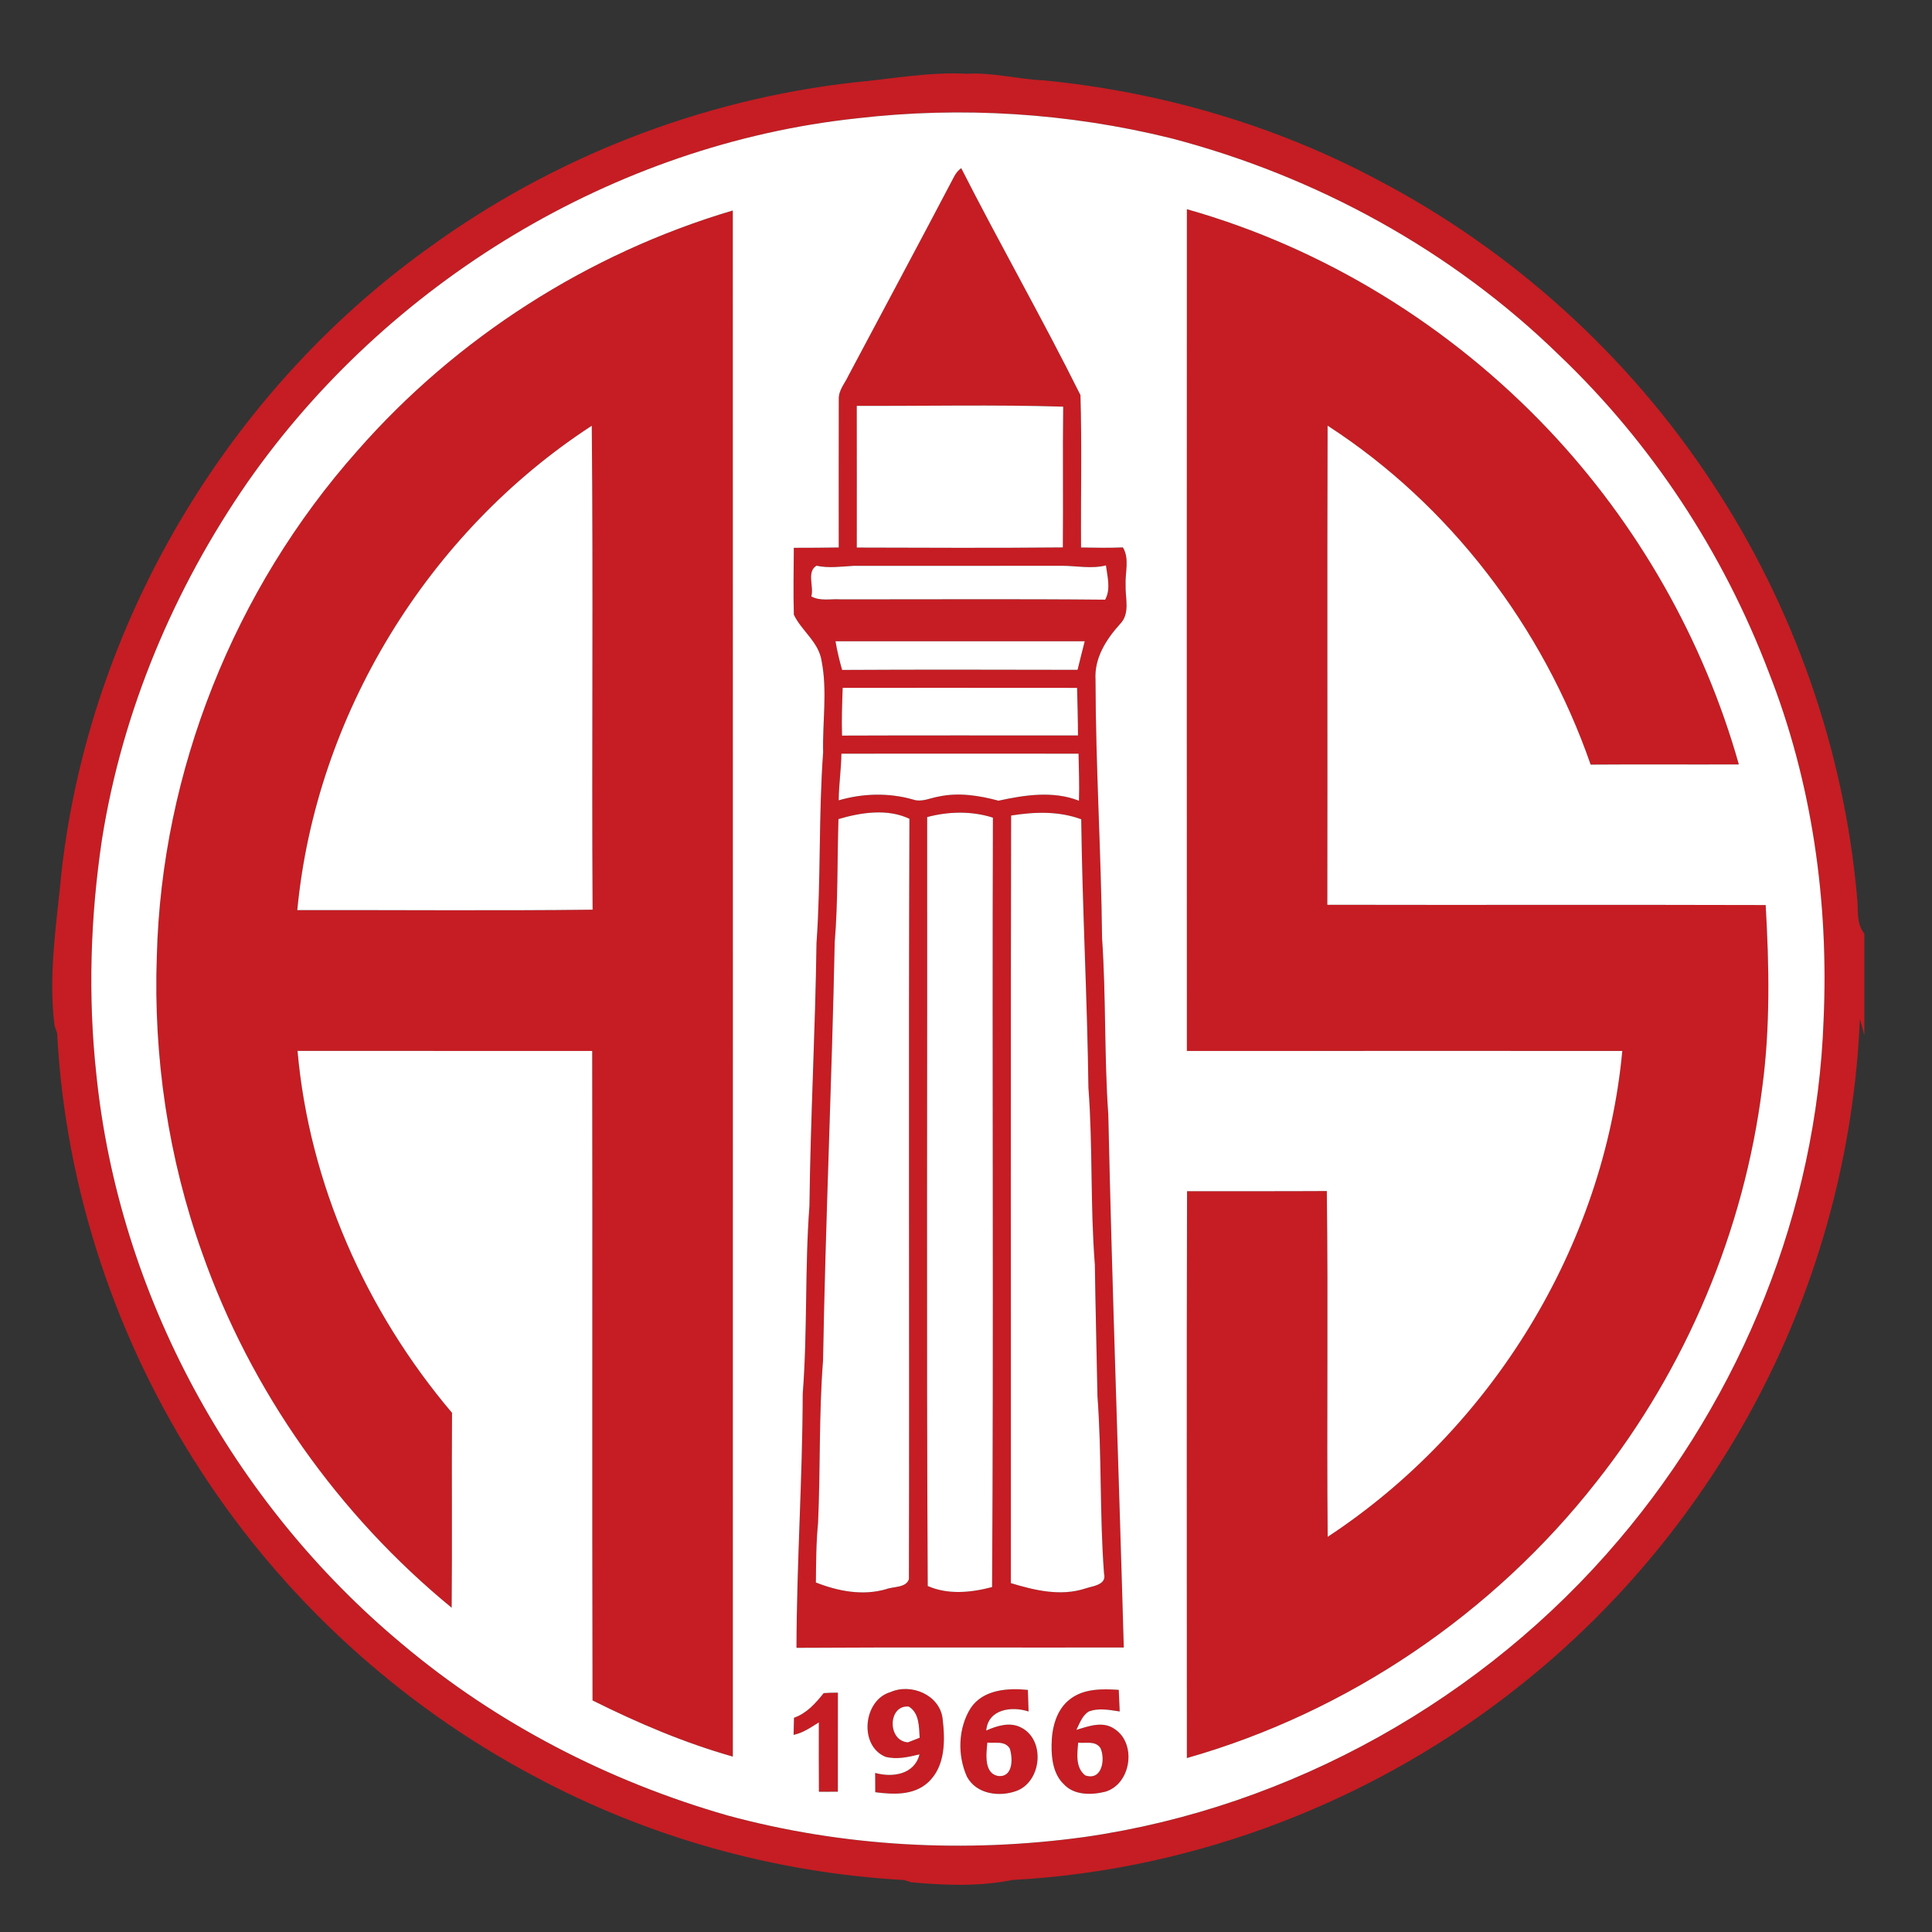
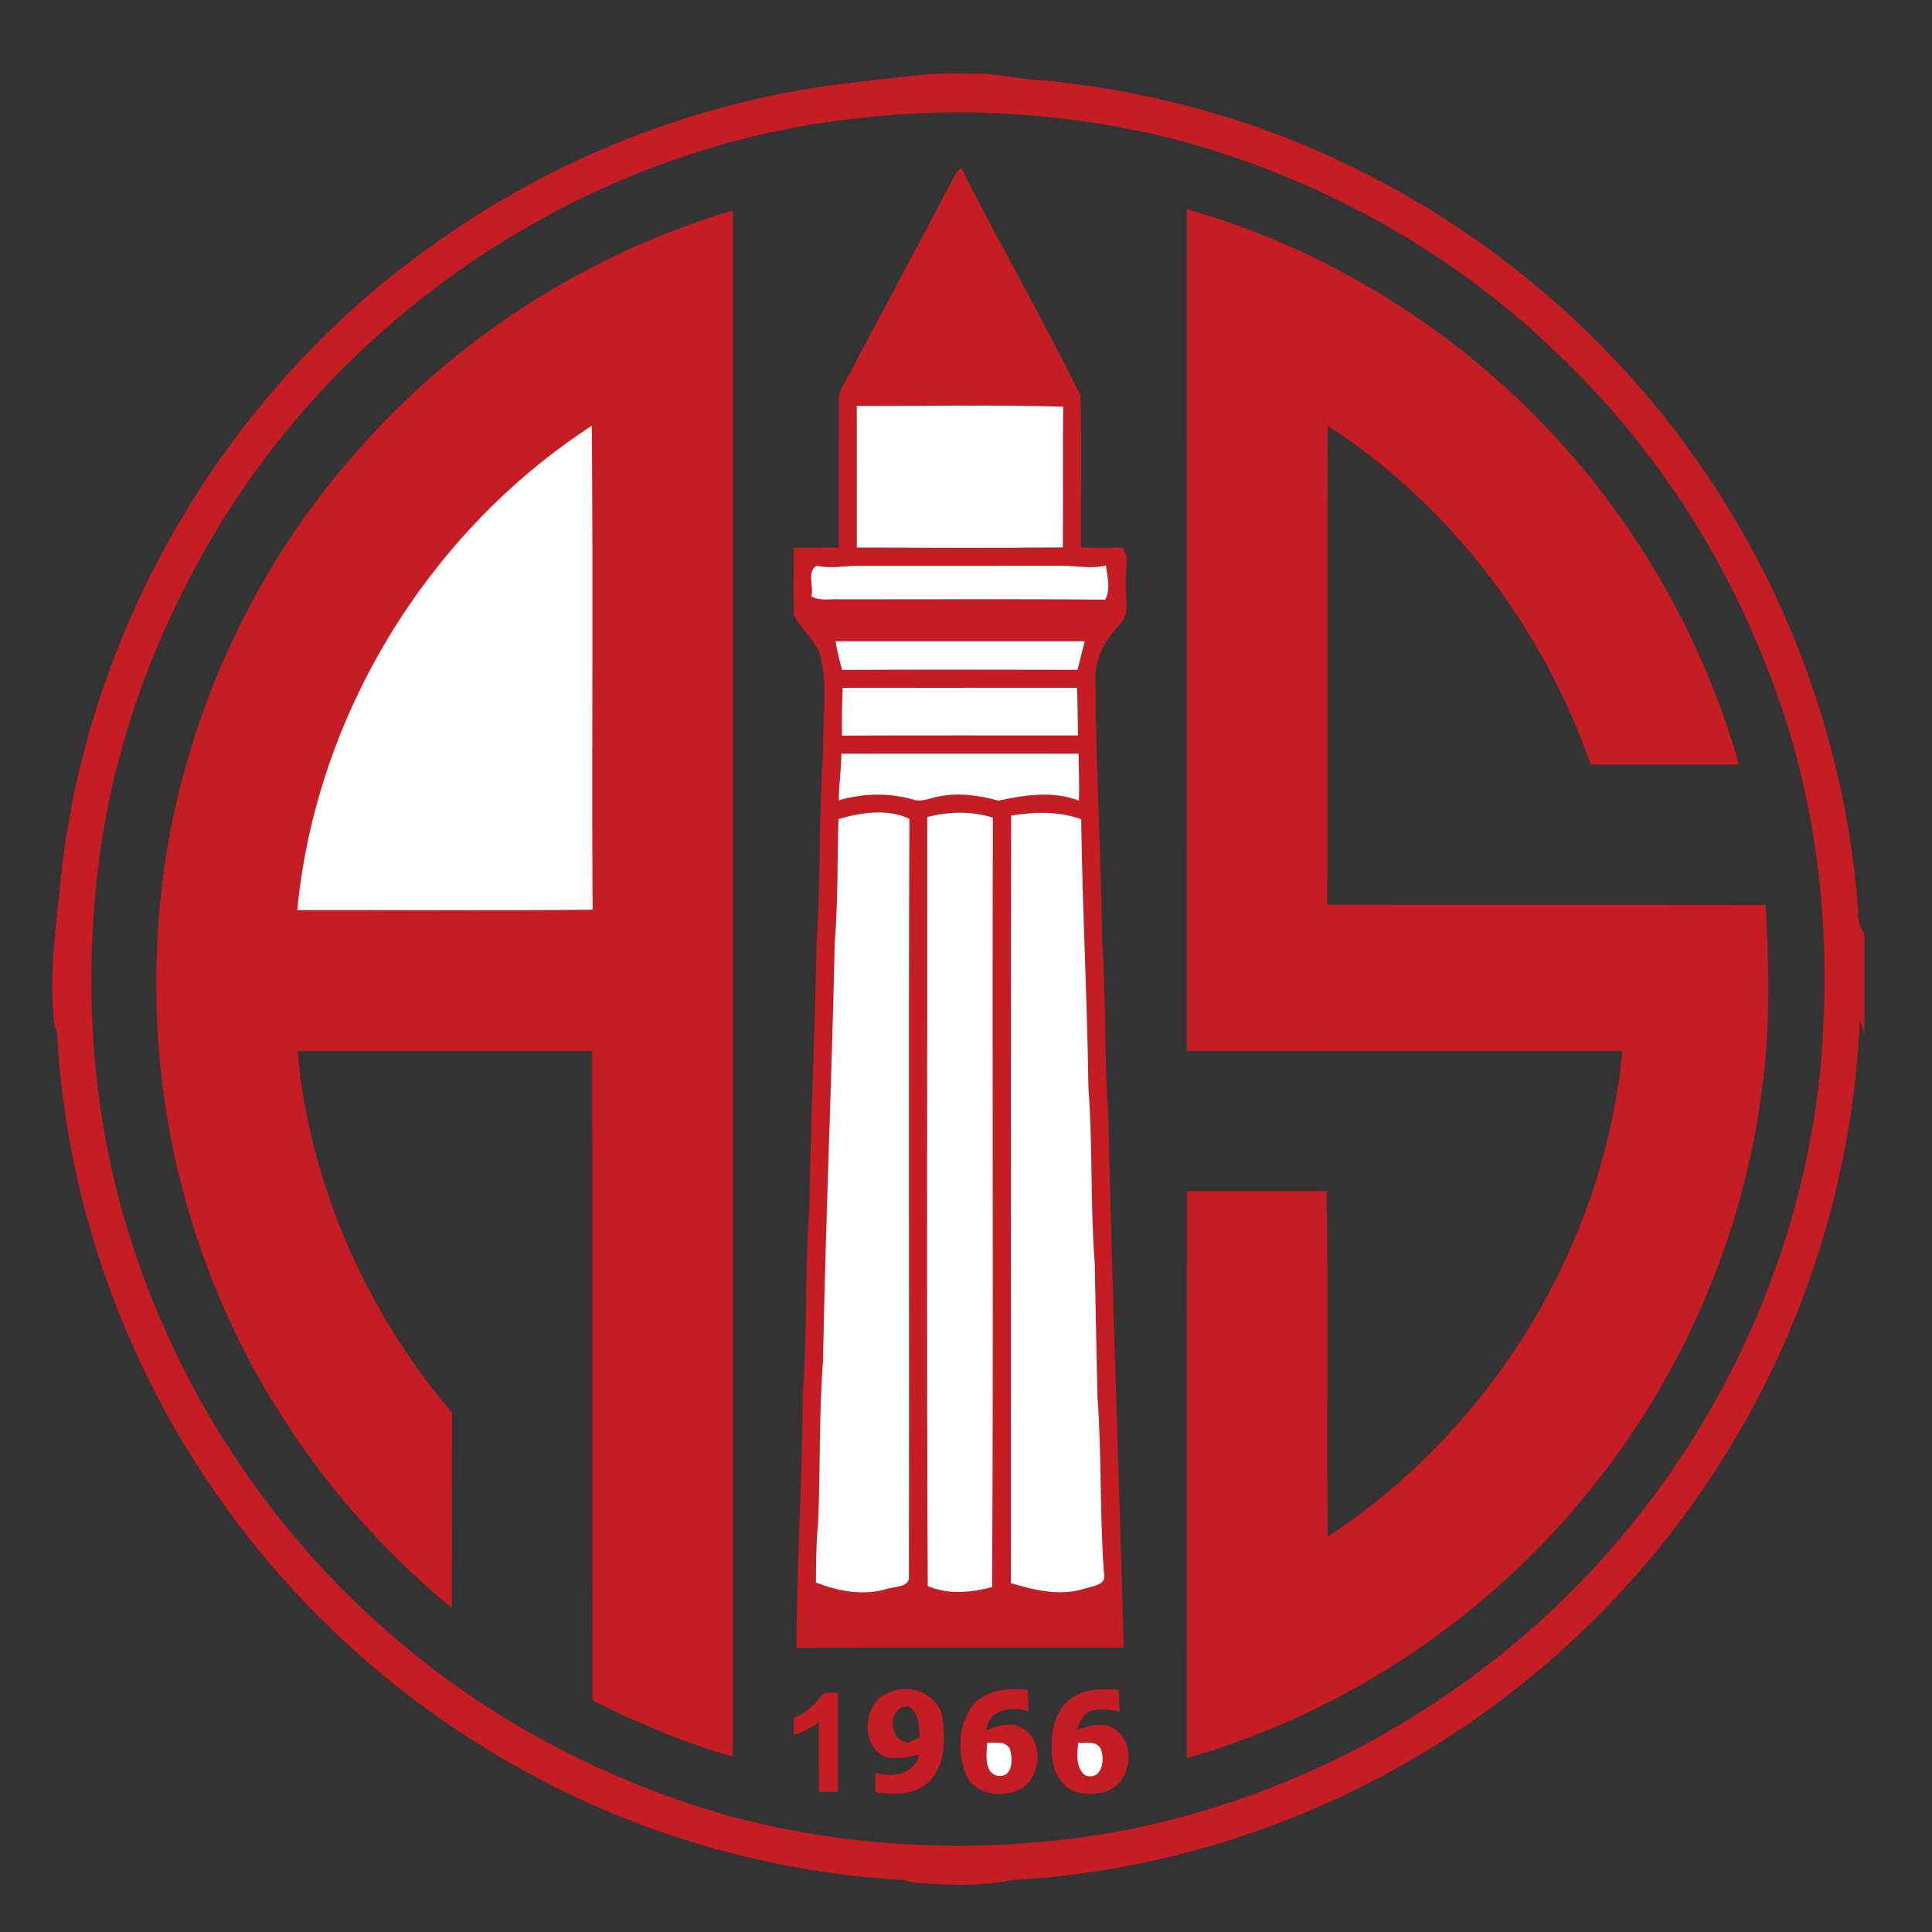
<svg xmlns="http://www.w3.org/2000/svg" version="1.1" id="Layer_1" x="0px" y="0px" width="120px" height="120px" viewBox="0 0 120 120" enable-background="new 0 0 120 120" xml:space="preserve">
  <rect x="0" y="0" width="120" height="120" fill="#333333" stroke="none" />
  <g>
    <g>
      <path fill="#C51D23" d="M53.018,5.121c2.348-0.214,4.675-0.667,7.045-0.541c1.619-0.09,3.187,0.349,4.794,0.414    c7.187,0.709,14.263,2.75,20.647,6.145c8.403,4.386,15.654,10.945,20.853,18.869c5.061,7.665,8.188,16.599,8.991,25.75    c0.087,0.755-0.07,1.594,0.45,2.232v6.308l-0.276-1.019c-0.343,8.188-2.525,16.293-6.339,23.55    c-3.583,6.829-8.585,12.92-14.612,17.737c-8.968,7.208-20.2,11.589-31.696,12.203c-2.055,0.419-4.183,0.33-6.26,0.146    c-0.118-0.036-0.352-0.107-0.47-0.144c-8.02-0.444-15.943-2.668-23.02-6.477c-8.304-4.414-15.457-10.958-20.591-18.84    c-5.297-8.102-8.484-17.605-8.985-27.28c-0.04-0.118-0.121-0.354-0.161-0.473c-0.403-3.223,0.141-6.424,0.442-9.621    c1.757-15.296,10.224-29.652,22.725-38.632C34.29,9.802,43.498,6.196,53.018,5.121z M53.221,7.35    C38.135,8.968,24.055,17.537,15.383,29.942c-4.578,6.612-7.786,14.224-9.047,22.179C5.612,56.96,5.455,61.88,5.984,66.748    c1.399,13.661,8.45,26.584,18.983,35.361c5.867,4.946,12.839,8.535,20.203,10.649c7.221,1.962,14.832,2.361,22.235,1.337    c12.793-1.847,24.776-8.577,33.125-18.429c7.634-8.965,12.313-20.501,12.735-32.295c0.332-7.336-0.709-14.79-3.415-21.644    c-2.818-7.409-7.269-14.198-13.013-19.67c-6.669-6.508-15.119-11.127-24.121-13.472C66.361,7.012,59.72,6.593,53.221,7.35z" />
    </g>
    <g>
      <path fill="#C51D23" d="M59.259,10.973c0.107-0.211,0.253-0.388,0.444-0.529c2.404,4.732,5.044,9.349,7.406,14.097    c0.093,3.15,0.014,6.309,0.037,9.464c0.867,0.014,1.734,0.031,2.598-0.005c0.425,0.701,0.135,1.551,0.169,2.319    c-0.031,0.822,0.307,1.79-0.355,2.452c-0.858,0.951-1.593,2.105-1.514,3.446c0.011,5.356,0.349,10.705,0.408,16.064    c0.25,3.646,0.129,7.305,0.386,10.947c0.242,11.037,0.653,22.066,0.962,33.101c-6.775,0.014-13.554-0.022-20.329,0.02    c0.014-5.264,0.374-10.517,0.388-15.78c0.301-3.882,0.124-7.786,0.417-11.67c0.065-5.447,0.366-10.886,0.439-16.33    c0.278-3.941,0.124-7.896,0.411-11.834c-0.045-1.889,0.27-3.806-0.093-5.672c-0.171-1.177-1.238-1.869-1.725-2.88    c-0.042-1.385-0.009-2.772-0.003-4.158c0.929,0,1.858-0.005,2.79-0.02c0.003-3.083-0.008-6.162,0.003-9.244    c-0.006-0.546,0.396-0.979,0.614-1.458C54.896,19.192,57.097,15.094,59.259,10.973z M53.215,25.208    c0.006,2.936,0.003,5.869,0,8.802c4.268,0.014,8.532,0.031,12.799-0.009c0.028-2.914-0.017-5.83,0.022-8.743    C61.77,25.126,57.488,25.225,53.215,25.208z M50.392,37.044c0.543,0.304,1.197,0.144,1.791,0.181    c5.486,0.008,10.975-0.031,16.461,0.022c0.36-0.665,0.138-1.428,0.048-2.128c-0.9,0.225-1.813,0.028-2.725,0.022    c-4.307,0.012-8.617,0-12.926,0.003c-0.777,0.042-1.557,0.164-2.328-0.006C50.084,35.516,50.569,36.448,50.392,37.044z     M51.895,39.831c0.101,0.603,0.242,1.194,0.411,1.779c4.876-0.028,9.751-0.014,14.624-0.006c0.144-0.594,0.295-1.182,0.444-1.773    C62.214,39.829,57.055,39.829,51.895,39.831z M52.3,45.689c4.884-0.02,9.771-0.006,14.655-0.008    c-0.002-0.985-0.028-1.971-0.056-2.956c-4.853-0.009-9.706,0-14.559-0.003C52.306,43.71,52.27,44.698,52.3,45.689z M52.261,46.812    c-0.011,0.969-0.161,1.928-0.166,2.897c1.495-0.434,3.105-0.481,4.608-0.051c0.549,0.191,1.087-0.104,1.627-0.188    c1.23-0.259,2.491-0.059,3.69,0.262c1.633-0.354,3.389-0.628,4.997,0.002c0.033-0.974-0.008-1.948-0.025-2.922    C62.079,46.81,57.17,46.807,52.261,46.812z M52.078,50.875c-0.079,2.556-0.025,5.117-0.233,7.667    c-0.177,8.656-0.572,17.303-0.724,25.959c-0.262,3.358-0.158,6.733-0.31,10.097c-0.121,1.228-0.121,2.46-0.135,3.693    c1.379,0.543,2.899,0.836,4.358,0.417c0.45-0.177,1.247-0.076,1.421-0.625c0.034-15.741-0.031-31.484,0.031-47.226    C55.124,50.207,53.482,50.46,52.078,50.875z M57.589,50.75c0.017,15.919-0.051,31.84,0.034,47.758    c1.272,0.557,2.688,0.411,3.997,0.067c0.099-15.93-0.003-31.859,0.051-47.789C60.354,50.364,58.918,50.396,57.589,50.75z     M62.803,50.655c-0.04,15.89-0.006,31.783-0.017,47.676c1.486,0.451,3.094,0.833,4.622,0.335c0.467-0.16,1.348-0.216,1.166-0.934    c-0.276-3.668-0.135-7.353-0.408-11.021c-0.051-2.72-0.121-5.438-0.161-8.158c-0.29-3.653-0.124-7.33-0.399-10.986    c-0.073-5.562-0.377-11.116-0.448-16.678C65.761,50.368,64.25,50.421,62.803,50.655z" />
    </g>
    <g>
-       <path fill="#C51D23" d="M22.189,28.006c6.164-7.04,14.355-12.276,23.327-14.933c0.008,32.011,0.005,64.022,0.002,96.033    c-3.018-0.856-5.914-2.091-8.715-3.49c-0.034-13.447,0.005-26.894-0.02-40.338c-6.1-0.005-12.2,0-18.303-0.005    c0.729,8.25,4.257,16.178,9.596,22.48c-0.028,4.037,0.015,8.07-0.022,12.107c-7.025-5.762-12.473-13.45-15.493-22.027    c-2.108-5.892-3.042-12.188-2.82-18.438C10.034,47.904,14.561,36.594,22.189,28.006z M18.465,56.529    c6.114-0.014,12.228,0.045,18.342-0.028c-0.059-10.019,0.045-20.04-0.051-30.058C26.578,33.064,19.619,44.434,18.465,56.529z" />
+       <path fill="#C51D23" d="M22.189,28.006c6.164-7.04,14.355-12.276,23.327-14.933c0.008,32.011,0.005,64.022,0.002,96.033    c-3.018-0.856-5.914-2.091-8.715-3.49c-0.034-13.447,0.005-26.894-0.02-40.338c-6.1-0.005-12.2,0-18.303-0.005    c0.729,8.25,4.257,16.178,9.596,22.48c-0.028,4.037,0.015,8.07-0.022,12.107c-7.025-5.762-12.473-13.45-15.493-22.027    c-2.108-5.892-3.042-12.188-2.82-18.438C10.034,47.904,14.561,36.594,22.189,28.006z M18.465,56.529    c6.114-0.014,12.228,0.045,18.342-0.028c-0.059-10.019,0.045-20.04-0.051-30.058z" />
    </g>
    <path fill="#C51D23" d="M73.719,12.994c8.538,2.41,16.352,7.246,22.449,13.68c5.54,5.85,9.641,13.047,11.834,20.805   c-3.068,0.014-6.136-0.012-9.205,0.011c-2.964-8.538-8.734-16.129-16.338-21.053c-0.034,9.92,0.003,19.839-0.017,29.759   c9.075,0.02,18.15-0.011,27.226,0.017c0.217,3.775,0.292,7.583-0.214,11.341c-1.126,8.89-4.732,17.444-10.289,24.476   c-6.412,8.186-15.437,14.322-25.447,17.166c0.003-11.735-0.022-23.474,0.011-35.211c2.894-0.003,5.788,0.008,8.681-0.009   c0.093,7.158-0.014,14.319,0.054,21.478c10.165-6.686,17.168-18.038,18.299-30.179c-9.016,0.002-18.032-0.005-27.045,0.002   C73.713,47.851,73.71,30.421,73.719,12.994z" />
    <path fill="#C51D23" d="M51.16,105.163c0.292-0.022,0.588-0.031,0.884-0.028c-0.002,2.052,0.002,4.101-0.002,6.15   c-0.395,0-0.786,0.003-1.177,0.005c-0.014-1.435-0.005-2.874-0.005-4.309c-0.495,0.31-0.982,0.656-1.568,0.774   c0.006-0.265,0.02-0.794,0.025-1.062C50.104,106.418,50.656,105.796,51.16,105.163z" />
    <g>
      <path fill="#C51D23" d="M54.994,109.117c-1.664-0.695-1.376-3.527,0.31-4.017c1.272-0.566,3.026,0.155,3.237,1.604    c0.168,1.365,0.2,3.009-0.91,4.014c-0.884,0.808-2.162,0.746-3.268,0.6c-0.003-0.4-0.003-0.799-0.006-1.199    c1.078,0.301,2.443,0.101,2.753-1.151C56.421,109.132,55.701,109.306,54.994,109.117z M56.393,108.22    c0.183-0.071,0.546-0.214,0.729-0.285c-0.045-0.678-0.014-1.542-0.681-1.939C55.14,105.886,55.106,108.138,56.393,108.22z" />
    </g>
    <g>
      <path fill="#C51D23" d="M60.294,106.086c0.774-1.148,2.294-1.25,3.549-1.124c0.015,0.445,0.028,0.893,0.042,1.34    c-1.047-0.341-2.508-0.155-2.629,1.182c0.665-0.29,1.452-0.549,2.148-0.194c1.528,0.749,1.312,3.319-0.231,3.932    c-1.073,0.412-2.537,0.231-3.119-0.878C59.458,109.013,59.509,107.33,60.294,106.086z M62.034,110.314    c0.898,0.062,0.878-1.109,0.687-1.709c-0.304-0.501-0.915-0.318-1.393-0.369C61.257,108.926,61.094,110.187,62.034,110.314z" />
    </g>
    <g>
      <path fill="#C51D23" d="M66.49,105.517c0.855-0.645,1.982-0.625,2.998-0.557c0.02,0.445,0.039,0.892,0.059,1.343    c-0.642-0.096-1.317-0.237-1.942,0.011c-0.392,0.265-0.549,0.727-0.749,1.131c0.749-0.225,1.63-0.563,2.351-0.068    c1.421,0.893,1.056,3.446-0.566,3.913c-0.85,0.208-1.919,0.229-2.562-0.464c-0.65-0.622-0.777-1.588-0.763-2.44    C65.325,107.335,65.604,106.173,66.49,105.517z M67.402,110.271c1.044,0.363,1.27-1,0.949-1.694    c-0.318-0.476-0.912-0.281-1.382-0.338C66.904,108.923,66.789,109.785,67.402,110.271z" />
    </g>
  </g>
  <g>
    <g>
-       <path fill="#FFFFFF" d="M53.221,7.35c6.5-0.757,13.14-0.337,19.496,1.233c9.002,2.345,17.452,6.964,24.121,13.472    c5.745,5.472,10.195,12.262,13.013,19.67c2.705,6.854,3.747,14.308,3.415,21.644c-0.422,11.794-5.101,23.33-12.735,32.295    c-8.349,9.852-20.332,16.583-33.125,18.429c-7.403,1.024-15.015,0.625-22.235-1.337c-7.363-2.114-14.336-5.703-20.203-10.649    c-10.533-8.777-17.584-21.7-18.983-35.361C5.455,61.88,5.612,56.96,6.336,52.121c1.261-7.955,4.469-15.566,9.047-22.179    C24.055,17.537,38.135,8.968,53.221,7.35z M59.259,10.973c-2.162,4.121-4.363,8.22-6.547,12.33    c-0.217,0.479-0.62,0.912-0.614,1.458c-0.011,3.083,0,6.162-0.003,9.244c-0.932,0.014-1.861,0.02-2.79,0.02    c-0.005,1.385-0.039,2.773,0.003,4.158c0.487,1.011,1.554,1.703,1.725,2.88c0.363,1.866,0.048,3.783,0.093,5.672    c-0.287,3.938-0.132,7.893-0.411,11.834c-0.074,5.444-0.375,10.882-0.439,16.33c-0.293,3.884-0.116,7.789-0.417,11.67    c-0.014,5.264-0.375,10.517-0.388,15.78c6.775-0.042,13.553-0.006,20.329-0.02c-0.31-11.035-0.72-22.063-0.962-33.101    c-0.257-3.643-0.135-7.302-0.386-10.947c-0.06-5.359-0.397-10.708-0.408-16.064c-0.079-1.34,0.656-2.495,1.514-3.446    c0.662-0.662,0.324-1.63,0.355-2.452c-0.034-0.768,0.256-1.619-0.169-2.319c-0.864,0.037-1.731,0.02-2.598,0.005    c-0.022-3.155,0.056-6.314-0.037-9.464c-2.362-4.749-5.002-9.365-7.406-14.097C59.512,10.584,59.366,10.762,59.259,10.973z     M22.189,28.006c-7.629,8.588-12.155,19.898-12.448,31.389c-0.222,6.249,0.712,12.546,2.82,18.438    c3.021,8.577,8.468,16.265,15.493,22.027c0.037-4.037-0.005-8.07,0.022-12.107c-5.339-6.302-8.867-14.229-9.596-22.48    c6.103,0.005,12.203,0,18.303,0.005c0.025,13.444-0.014,26.891,0.02,40.338c2.801,1.399,5.697,2.634,8.715,3.49    c0.003-32.011,0.005-64.022-0.002-96.033C36.545,15.73,28.354,20.966,22.189,28.006z M73.719,12.994    c-0.008,17.427-0.006,34.857,0,52.284c9.013-0.008,18.03,0,27.045-0.002c-1.131,12.141-8.135,23.493-18.299,30.179    c-0.067-7.159,0.039-14.32-0.054-21.478c-2.894,0.017-5.787,0.005-8.681,0.009c-0.034,11.738-0.008,23.476-0.011,35.211    c10.01-2.843,19.035-8.979,25.447-17.166c5.557-7.031,9.163-15.586,10.289-24.476c0.506-3.758,0.431-7.566,0.214-11.341    c-9.075-0.028-18.15,0.003-27.226-0.017c0.02-9.92-0.017-19.839,0.017-29.759c7.604,4.923,13.374,12.515,16.338,21.053    c3.068-0.023,6.137,0.003,9.205-0.011c-2.193-7.758-6.294-14.956-11.834-20.805C90.07,20.24,82.256,15.404,73.719,12.994z     M51.16,105.163c-0.504,0.633-1.056,1.255-1.844,1.531c-0.006,0.267-0.02,0.797-0.025,1.062c0.585-0.119,1.073-0.465,1.568-0.774    c0,1.436-0.008,2.874,0.005,4.309c0.392-0.002,0.783-0.005,1.177-0.005c0.005-2.049,0-4.098,0.002-6.15    C51.748,105.131,51.453,105.14,51.16,105.163z M54.994,109.117c0.707,0.188,1.427,0.015,2.117-0.149    c-0.31,1.252-1.675,1.453-2.753,1.151c0.002,0.4,0.002,0.799,0.006,1.199c1.106,0.146,2.384,0.208,3.268-0.6    c1.109-1.005,1.078-2.649,0.91-4.014c-0.211-1.45-1.965-2.17-3.237-1.604C53.618,105.59,53.331,108.422,54.994,109.117z     M60.294,106.086c-0.785,1.244-0.836,2.927-0.239,4.259c0.583,1.109,2.046,1.29,3.119,0.878c1.542-0.613,1.759-3.184,0.231-3.932    c-0.696-0.354-1.483-0.096-2.148,0.194c0.121-1.337,1.582-1.523,2.629-1.182c-0.014-0.448-0.028-0.896-0.042-1.34    C62.588,104.836,61.068,104.938,60.294,106.086z M66.49,105.517c-0.887,0.656-1.166,1.818-1.174,2.869    c-0.014,0.853,0.112,1.818,0.763,2.44c0.642,0.692,1.712,0.672,2.562,0.464c1.622-0.467,1.987-3.02,0.566-3.913    c-0.721-0.495-1.602-0.157-2.351,0.068c0.2-0.405,0.357-0.867,0.749-1.131c0.625-0.248,1.3-0.107,1.942-0.011    c-0.02-0.451-0.039-0.898-0.059-1.343C68.472,104.893,67.346,104.873,66.49,105.517z" />
-     </g>
+       </g>
    <path fill="#FFFFFF" d="M53.215,25.208c4.273,0.017,8.555-0.082,12.822,0.05c-0.039,2.914,0.006,5.83-0.022,8.743   c-4.267,0.04-8.532,0.022-12.799,0.009C53.218,31.077,53.221,28.144,53.215,25.208z" />
    <path fill="#FFFFFF" d="M18.465,56.529c1.153-12.096,8.112-23.465,18.291-30.085c0.096,10.018-0.008,20.039,0.051,30.058   C30.693,56.574,24.579,56.515,18.465,56.529z" />
    <path fill="#FFFFFF" d="M50.392,37.044c0.177-0.597-0.307-1.529,0.321-1.906c0.771,0.169,1.551,0.048,2.328,0.006   c4.31-0.003,8.619,0.009,12.926-0.003c0.912,0.006,1.824,0.203,2.725-0.022c0.09,0.701,0.313,1.463-0.048,2.128   c-5.486-0.054-10.975-0.015-16.461-0.022C51.588,37.188,50.935,37.349,50.392,37.044z" />
    <path fill="#FFFFFF" d="M51.895,39.831c5.16-0.002,10.319-0.002,15.479,0c-0.149,0.591-0.301,1.18-0.444,1.773   c-4.873-0.008-9.748-0.022-14.624,0.006C52.137,41.025,51.996,40.434,51.895,39.831z" />
    <path fill="#FFFFFF" d="M52.3,45.689c-0.03-0.991,0.006-1.979,0.04-2.967c4.853,0.003,9.706-0.006,14.559,0.003   c0.028,0.985,0.054,1.971,0.056,2.956C62.07,45.683,57.184,45.669,52.3,45.689z" />
    <path fill="#FFFFFF" d="M52.261,46.812c4.909-0.005,9.818-0.002,14.73,0c0.017,0.974,0.059,1.948,0.025,2.922   c-1.607-0.63-3.364-0.357-4.997-0.002c-1.199-0.321-2.46-0.521-3.69-0.262c-0.54,0.084-1.078,0.38-1.627,0.188   c-1.503-0.431-3.113-0.383-4.608,0.051C52.1,48.74,52.25,47.781,52.261,46.812z" />
    <path fill="#FFFFFF" d="M52.078,50.875c1.405-0.414,3.046-0.667,4.408-0.018c-0.062,15.741,0.003,31.485-0.031,47.226   c-0.174,0.549-0.971,0.448-1.421,0.625c-1.458,0.419-2.979,0.126-4.358-0.417c0.014-1.233,0.014-2.465,0.135-3.693   c0.152-3.364,0.048-6.739,0.31-10.097c0.152-8.656,0.546-17.303,0.724-25.959C52.053,55.992,51.999,53.43,52.078,50.875z" />
    <path fill="#FFFFFF" d="M57.589,50.75c1.329-0.354,2.765-0.386,4.082,0.037c-0.054,15.93,0.048,31.859-0.051,47.789   c-1.309,0.343-2.725,0.49-3.997-0.067C57.539,82.59,57.606,66.669,57.589,50.75z" />
    <path fill="#FFFFFF" d="M62.803,50.655c1.447-0.233,2.958-0.287,4.354,0.233c0.071,5.563,0.375,11.116,0.448,16.678   c0.276,3.657,0.11,7.333,0.399,10.986c0.04,2.72,0.11,5.438,0.161,8.158c0.273,3.667,0.132,7.353,0.408,11.021   c0.183,0.718-0.698,0.774-1.166,0.934c-1.528,0.499-3.136,0.116-4.622-0.335C62.797,82.438,62.763,66.544,62.803,50.655z" />
-     <path fill="#FFFFFF" d="M56.393,108.22c-1.287-0.082-1.253-2.333,0.048-2.224c0.667,0.397,0.636,1.261,0.681,1.939   C56.939,108.005,56.576,108.149,56.393,108.22z" />
    <path fill="#FFFFFF" d="M62.034,110.314c-0.94-0.127-0.777-1.388-0.707-2.078c0.479,0.051,1.089-0.132,1.393,0.369   C62.913,109.205,62.932,110.375,62.034,110.314z" />
    <path fill="#FFFFFF" d="M67.402,110.271c-0.613-0.487-0.498-1.348-0.433-2.033c0.47,0.057,1.064-0.137,1.382,0.338   C68.672,109.272,68.446,110.635,67.402,110.271z" />
  </g>
</svg>